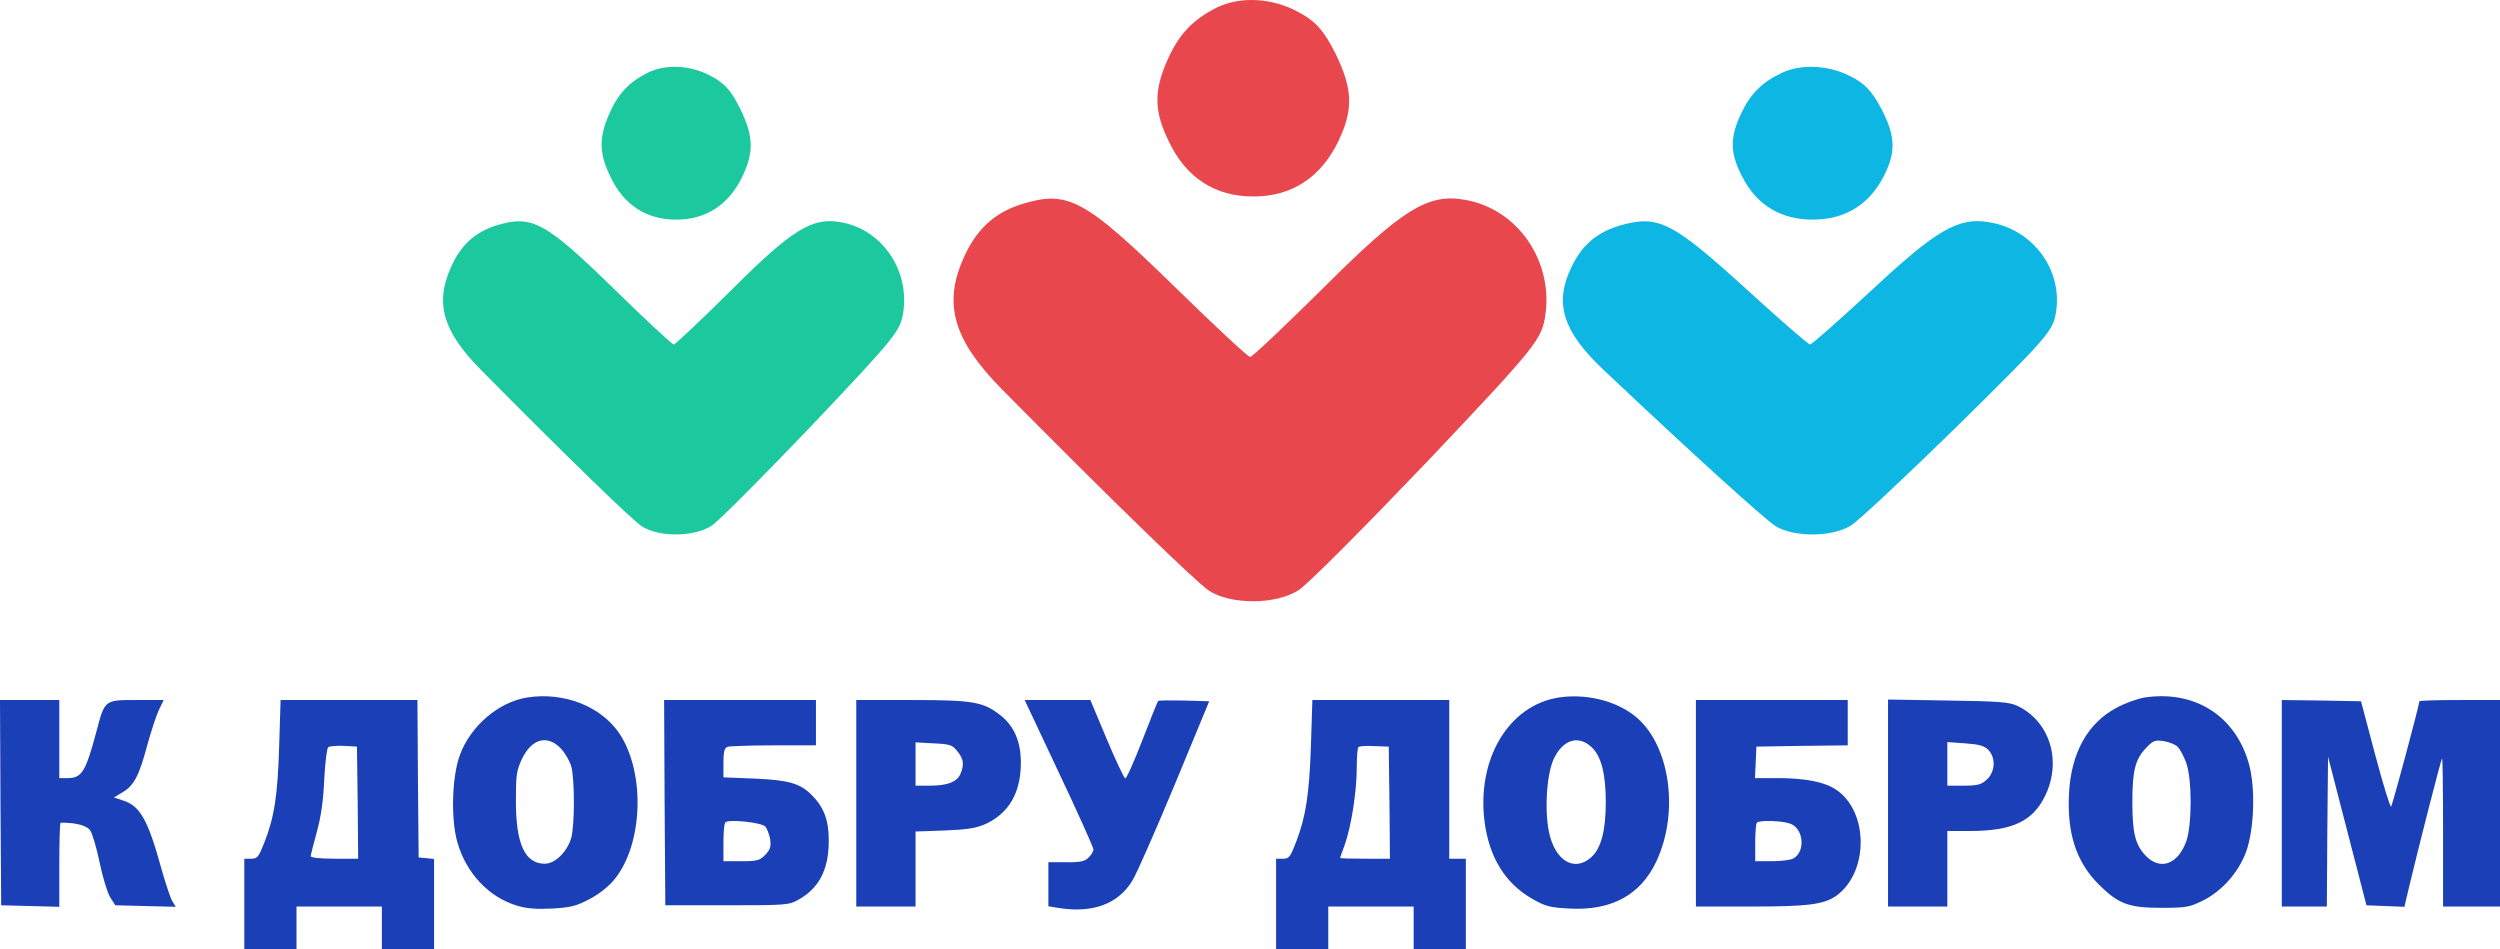
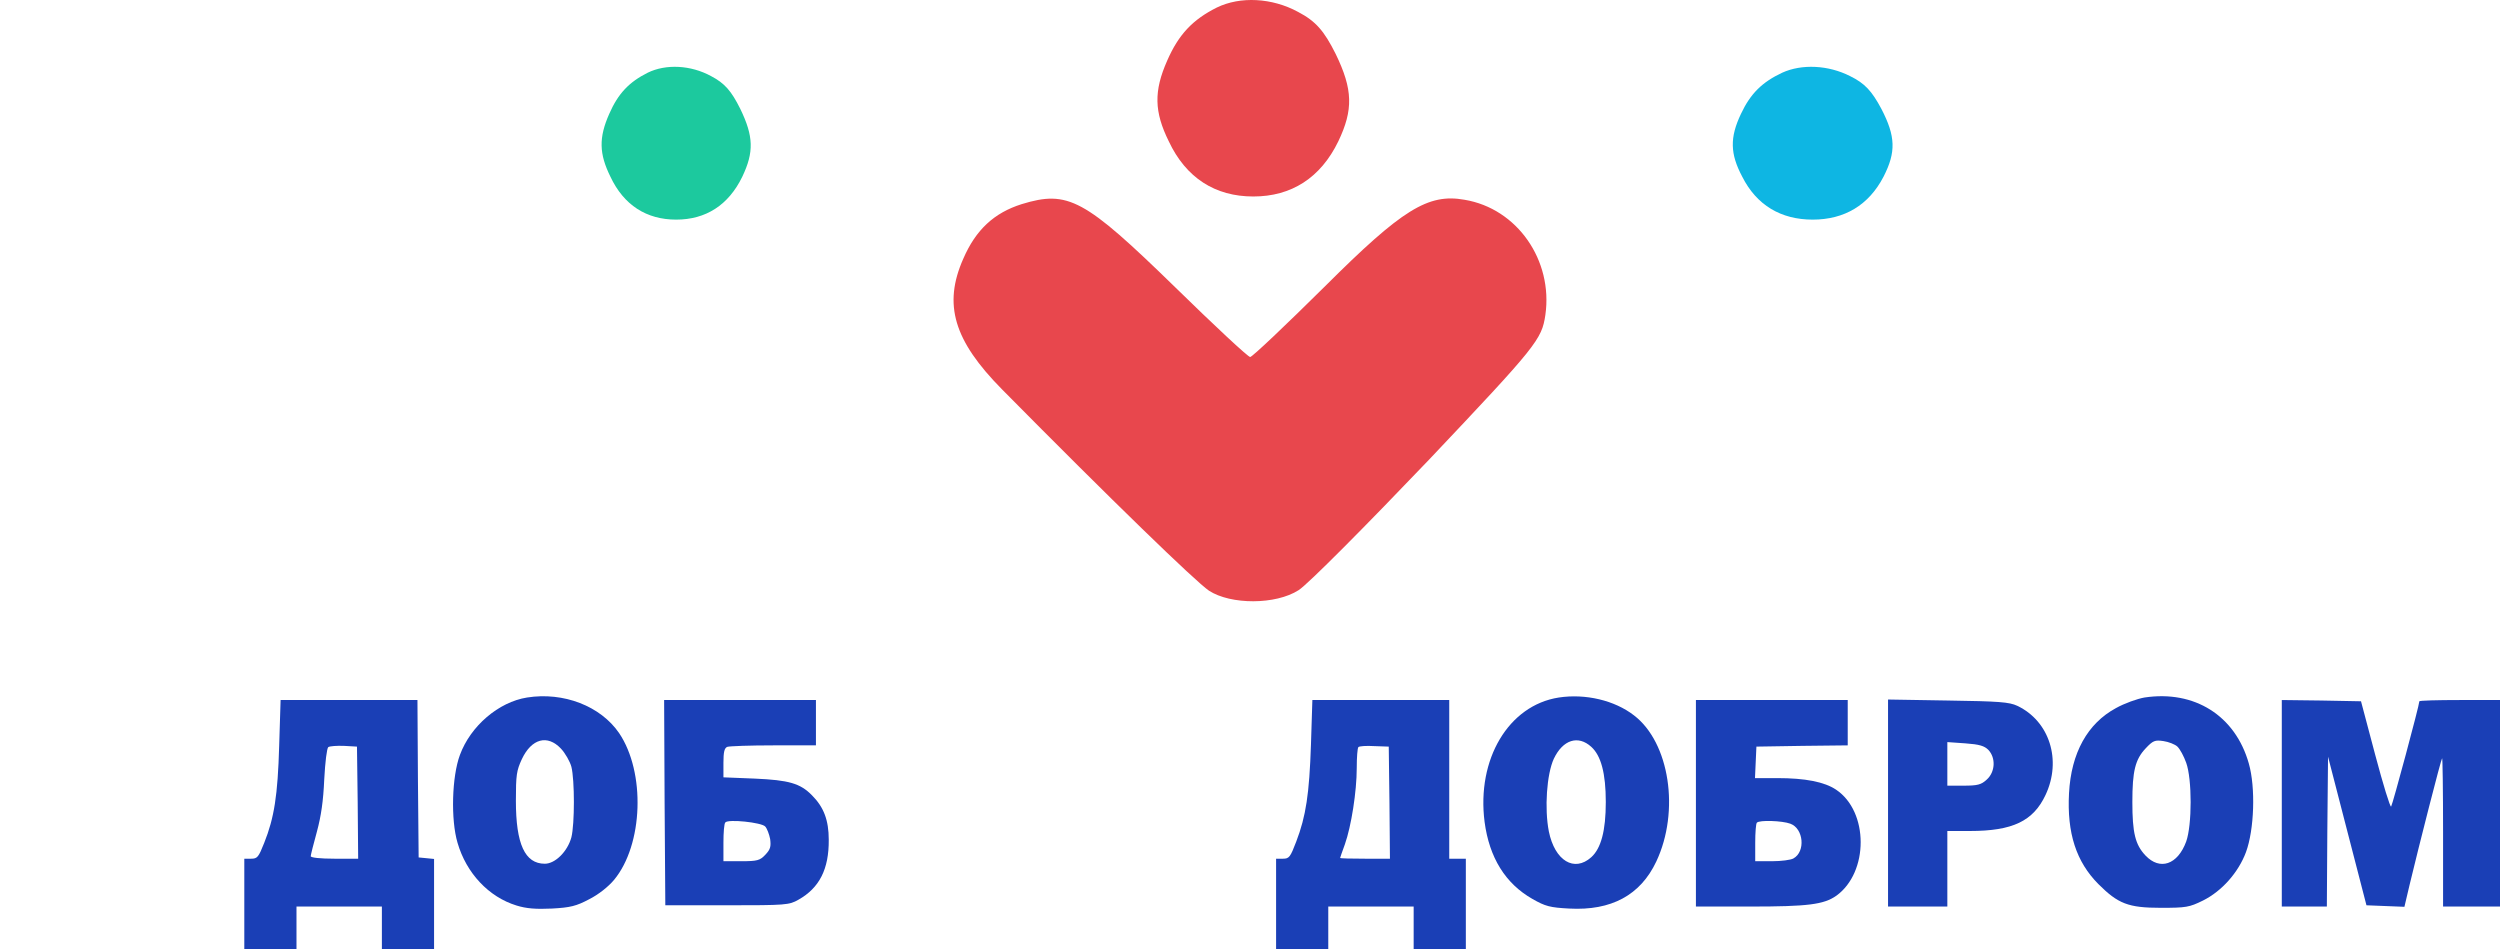
<svg xmlns="http://www.w3.org/2000/svg" width="158" height="60" viewBox="0 0 158 60" fill="none">
  <g clip-path="url(#clip0_61_29)">
    <path fill-rule="evenodd" clip-rule="evenodd" d="M135.529 44.083C135.079 44.162 134.27 44.449 133.73 44.751C131.931 45.722 130.897 47.584 130.762 50.131C130.627 52.646 131.212 54.461 132.621 55.877C133.865 57.119 134.51 57.374 136.564 57.374C138.152 57.374 138.362 57.342 139.232 56.912C140.416 56.323 141.465 55.145 141.945 53.856C142.47 52.439 142.56 49.765 142.125 48.253C141.271 45.228 138.692 43.605 135.529 44.083ZM137.613 47.186C137.778 47.346 138.018 47.791 138.167 48.205C138.542 49.24 138.542 52.137 138.167 53.187C137.628 54.652 136.504 55.034 135.589 54.063C134.945 53.378 134.765 52.63 134.765 50.688C134.765 48.73 134.945 47.998 135.604 47.298C136.069 46.804 136.189 46.757 136.728 46.836C137.058 46.884 137.463 47.043 137.613 47.186Z" fill="#1A3FB6" />
    <path fill-rule="evenodd" clip-rule="evenodd" d="M29.067 47.712C29.741 45.881 31.51 44.369 33.309 44.083C35.617 43.716 37.956 44.624 39.125 46.327C40.804 48.81 40.654 53.378 38.81 55.607C38.451 56.036 37.836 56.53 37.236 56.832C36.427 57.262 36.052 57.358 34.883 57.421C33.864 57.469 33.264 57.421 32.649 57.23C30.88 56.689 29.471 55.177 28.917 53.267C28.482 51.803 28.557 49.081 29.067 47.712ZM36.112 48.46C36.022 48.126 35.722 47.6 35.453 47.314C34.598 46.406 33.594 46.677 32.979 47.982C32.649 48.699 32.604 48.969 32.604 50.609C32.604 53.346 33.174 54.588 34.433 54.588C35.093 54.588 35.872 53.808 36.112 52.917C36.322 52.089 36.322 49.288 36.112 48.46Z" fill="#1A3FB6" />
    <path fill-rule="evenodd" clip-rule="evenodd" d="M93.826 51.946C93.316 47.982 95.34 44.576 98.518 44.083C100.197 43.828 102.04 44.258 103.27 45.213C105.518 46.932 106.178 51.261 104.679 54.445C103.674 56.578 101.83 57.565 99.177 57.421C97.963 57.358 97.663 57.278 96.854 56.816C95.145 55.846 94.125 54.206 93.826 51.946ZM101.486 50.688C101.486 48.874 101.186 47.759 100.571 47.202C99.732 46.438 98.772 46.757 98.203 47.95C97.753 48.921 97.603 51.102 97.888 52.551C98.263 54.397 99.492 55.145 100.571 54.174C101.186 53.617 101.486 52.503 101.486 50.688Z" fill="#1A3FB6" />
-     <path d="M0.075 57.214L0.03 50.72L0 44.242H3.748V49.176H4.272C5.172 49.176 5.412 48.778 6.086 46.263L6.103 46.2C6.361 45.217 6.489 44.728 6.798 44.484C7.105 44.241 7.59 44.241 8.557 44.242L10.344 44.242L10.044 44.862C9.879 45.213 9.549 46.215 9.309 47.091C8.784 49.049 8.47 49.638 7.75 50.068L7.195 50.402L7.78 50.593C8.844 50.927 9.354 51.818 10.179 54.827C10.448 55.782 10.763 56.737 10.883 56.944L11.108 57.31L7.285 57.214L6.971 56.721C6.791 56.434 6.491 55.448 6.296 54.508C6.101 53.569 5.831 52.662 5.696 52.471C5.532 52.264 5.187 52.121 4.677 52.041C4.242 51.993 3.868 51.978 3.823 52.009C3.778 52.057 3.748 53.267 3.748 54.7V57.31L0.075 57.214Z" fill="#1A3FB6" />
    <path fill-rule="evenodd" clip-rule="evenodd" d="M17.644 47.139C17.554 50.274 17.329 51.691 16.699 53.267C16.34 54.174 16.265 54.27 15.875 54.27H15.44V60H18.738V57.294H24.135V60H27.433V54.286L26.953 54.238L26.458 54.19L26.413 49.208L26.383 44.242H17.734L17.644 47.139ZM22.606 50.72L22.636 54.27H21.137C20.252 54.27 19.638 54.206 19.638 54.111C19.638 54.031 19.817 53.331 20.027 52.566C20.297 51.564 20.432 50.625 20.492 49.256C20.552 48.141 20.657 47.298 20.747 47.218C20.837 47.154 21.287 47.123 21.736 47.139L22.561 47.186L22.606 50.72Z" fill="#1A3FB6" />
    <path fill-rule="evenodd" clip-rule="evenodd" d="M42.048 57.214L42.003 50.72L41.973 44.242H51.567V47.107H48.884C47.4 47.107 46.096 47.154 45.961 47.202C45.781 47.282 45.721 47.521 45.721 48.221V49.128L47.715 49.208C49.858 49.303 50.578 49.51 51.312 50.258C52.062 51.007 52.377 51.834 52.377 53.076C52.392 54.922 51.792 56.116 50.458 56.864C49.873 57.199 49.663 57.214 45.946 57.214H42.048ZM48.674 53.028C48.614 52.726 48.479 52.36 48.359 52.232C48.12 51.978 46.021 51.755 45.841 51.978C45.766 52.041 45.721 52.614 45.721 53.267V54.429H46.845C47.865 54.429 48.03 54.381 48.374 54.015C48.689 53.681 48.734 53.506 48.674 53.028Z" fill="#1A3FB6" />
-     <path fill-rule="evenodd" clip-rule="evenodd" d="M54.116 57.294H57.863V52.551L59.707 52.487C61.191 52.423 61.686 52.344 62.331 52.057C63.755 51.373 64.489 50.131 64.519 48.301C64.534 46.9 64.114 45.897 63.215 45.197C62.136 44.353 61.491 44.242 57.608 44.242H54.116V57.294ZM60.502 47.473C60.906 47.966 60.951 48.332 60.697 48.921C60.472 49.431 59.857 49.654 58.748 49.654H57.863V46.916L59.003 46.98C60.037 47.027 60.187 47.075 60.502 47.473Z" fill="#1A3FB6" />
-     <path d="M69.106 53.681C69.106 53.569 68.132 51.389 66.933 48.858L64.759 44.242H68.911L69.946 46.709C70.515 48.062 71.04 49.176 71.115 49.192C71.205 49.192 71.685 48.11 72.194 46.788C72.704 45.467 73.154 44.337 73.199 44.305C73.229 44.258 73.978 44.258 74.848 44.273L76.422 44.321L74.248 49.574C73.049 52.455 71.85 55.193 71.565 55.654C70.68 57.119 69.076 57.724 66.948 57.389L66.258 57.278V54.492H67.367C68.252 54.508 68.537 54.445 68.791 54.206C68.971 54.031 69.106 53.808 69.106 53.681Z" fill="#1A3FB6" />
    <path fill-rule="evenodd" clip-rule="evenodd" d="M82.853 47.059C82.748 50.179 82.538 51.58 81.923 53.187C81.548 54.174 81.473 54.27 81.084 54.27H80.649V60H83.947V57.294H89.343V60H92.641V54.27H91.592V44.242H82.942L82.853 47.059ZM87.814 50.72L87.844 54.27H86.27C85.401 54.27 84.696 54.254 84.696 54.222C84.696 54.206 84.831 53.808 84.996 53.362C85.401 52.216 85.746 50.02 85.746 48.539C85.746 47.871 85.791 47.266 85.851 47.218C85.896 47.154 86.36 47.123 86.855 47.154L87.769 47.186L87.814 50.72Z" fill="#1A3FB6" />
    <path fill-rule="evenodd" clip-rule="evenodd" d="M107.182 57.294V44.242H116.776V47.107L113.898 47.139L111.005 47.186L110.915 49.176H112.324C114.093 49.176 115.307 49.415 116.041 49.908C118.11 51.293 118.11 55.129 116.056 56.61C115.262 57.167 114.258 57.294 110.63 57.294H107.182ZM113.343 54.254C114.123 53.824 113.988 52.36 113.148 52.057C112.639 51.866 111.185 51.818 111.035 51.993C110.975 52.041 110.93 52.614 110.93 53.267V54.429H111.994C112.579 54.429 113.178 54.349 113.343 54.254Z" fill="#1A3FB6" />
    <path fill-rule="evenodd" clip-rule="evenodd" d="M119.324 57.294H123.072V52.519H124.496C127.194 52.519 128.499 51.898 129.278 50.242C130.312 48.046 129.533 45.579 127.494 44.608C126.985 44.369 126.34 44.321 123.117 44.273L119.324 44.21V57.294ZM125.665 47.393C126.145 47.903 126.1 48.794 125.56 49.272C125.216 49.59 124.991 49.654 124.106 49.654H123.072V46.9L124.211 46.98C125.096 47.043 125.411 47.139 125.665 47.393Z" fill="#1A3FB6" />
    <path d="M144.209 57.294V44.242L146.712 44.273L149.216 44.321L150.115 47.712C150.61 49.574 151.059 51.038 151.119 50.975C151.209 50.863 152.903 44.56 152.903 44.321C152.903 44.273 154.057 44.242 155.452 44.242H158V57.294H154.402V52.566C154.402 49.972 154.372 47.887 154.342 47.919C154.267 47.998 152.888 53.41 152.289 55.909L151.959 57.31L149.56 57.214L147.132 47.823L147.087 52.551L147.057 57.294H144.209Z" fill="#1A3FB6" />
    <path d="M73.769 3.826C74.494 2.169 75.384 1.238 76.9 0.478C78.383 -0.246 80.394 -0.143 82.042 0.755C83.163 1.341 83.691 1.962 84.416 3.412C85.504 5.654 85.537 6.931 84.581 8.933C83.46 11.245 81.614 12.418 79.208 12.418C76.801 12.418 74.955 11.245 73.868 8.933C72.945 7.069 72.912 5.758 73.769 3.826Z" fill="#E8474D" />
    <path d="M60.88 16.351C61.671 14.523 62.825 13.453 64.572 12.901C67.506 12.004 68.528 12.556 74.263 18.146C76.768 20.596 78.878 22.563 79.01 22.563C79.142 22.563 81.284 20.527 83.757 18.077C88.602 13.246 90.25 12.211 92.558 12.625C95.887 13.177 98.162 16.455 97.667 19.906C97.436 21.458 97.14 21.838 90.316 29.05C86.361 33.191 82.669 36.917 82.075 37.297C80.625 38.228 77.79 38.228 76.406 37.331C75.549 36.745 70.275 31.638 63.319 24.599C60.287 21.527 59.594 19.25 60.88 16.351Z" fill="#E8474D" />
    <path d="M110.028 7.198C110.633 5.909 111.374 5.185 112.638 4.594C113.874 4.031 115.55 4.111 116.923 4.809C117.857 5.265 118.297 5.748 118.901 6.876C119.807 8.62 119.835 9.613 119.038 11.17C118.104 12.968 116.566 13.88 114.561 13.88C112.556 13.88 111.017 12.968 110.111 11.17C109.342 9.72 109.314 8.701 110.028 7.198Z" fill="#0EB6E3" />
-     <path d="M99.288 16.94C99.947 15.518 100.908 14.685 102.364 14.256C104.809 13.558 105.661 13.988 110.44 18.336C112.528 20.241 114.286 21.771 114.396 21.771C114.506 21.771 116.291 20.187 118.352 18.282C122.39 14.524 123.763 13.719 125.686 14.041C128.46 14.471 130.356 17.02 129.944 19.704C129.751 20.912 129.504 21.207 123.818 26.817C120.522 30.037 117.445 32.936 116.951 33.231C115.742 33.956 113.38 33.956 112.226 33.258C111.512 32.801 107.117 28.829 101.321 23.354C98.793 20.966 98.216 19.194 99.288 16.94Z" fill="#0EB6E3" />
    <path d="M38.503 7.198C39.067 5.909 39.759 5.185 40.938 4.594C42.092 4.031 43.656 4.111 44.938 4.809C45.809 5.265 46.22 5.748 46.784 6.876C47.63 8.62 47.656 9.613 46.912 11.17C46.04 12.968 44.605 13.88 42.733 13.88C40.861 13.88 39.426 12.968 38.58 11.17C37.862 9.72 37.836 8.701 38.503 7.198Z" fill="#1CC99E" />
-     <path d="M28.478 16.94C29.093 15.518 29.991 14.685 31.35 14.256C33.631 13.558 34.426 13.988 38.887 18.336C40.836 20.241 42.477 21.771 42.579 21.771C42.682 21.771 44.348 20.187 46.271 18.282C50.04 14.524 51.322 13.719 53.116 14.041C55.706 14.471 57.475 17.02 57.09 19.704C56.911 20.912 56.68 21.207 51.373 26.817C48.296 30.037 45.425 32.936 44.964 33.231C43.835 33.956 41.63 33.956 40.554 33.258C39.887 32.801 35.785 28.829 30.375 23.354C28.017 20.966 27.478 19.194 28.478 16.94Z" fill="#1CC99E" />
  </g>
  <defs>
    <clipPath id="clip0_61_29">
      <rect width="158" height="60" fill="white" />
    </clipPath>
  </defs>
</svg>